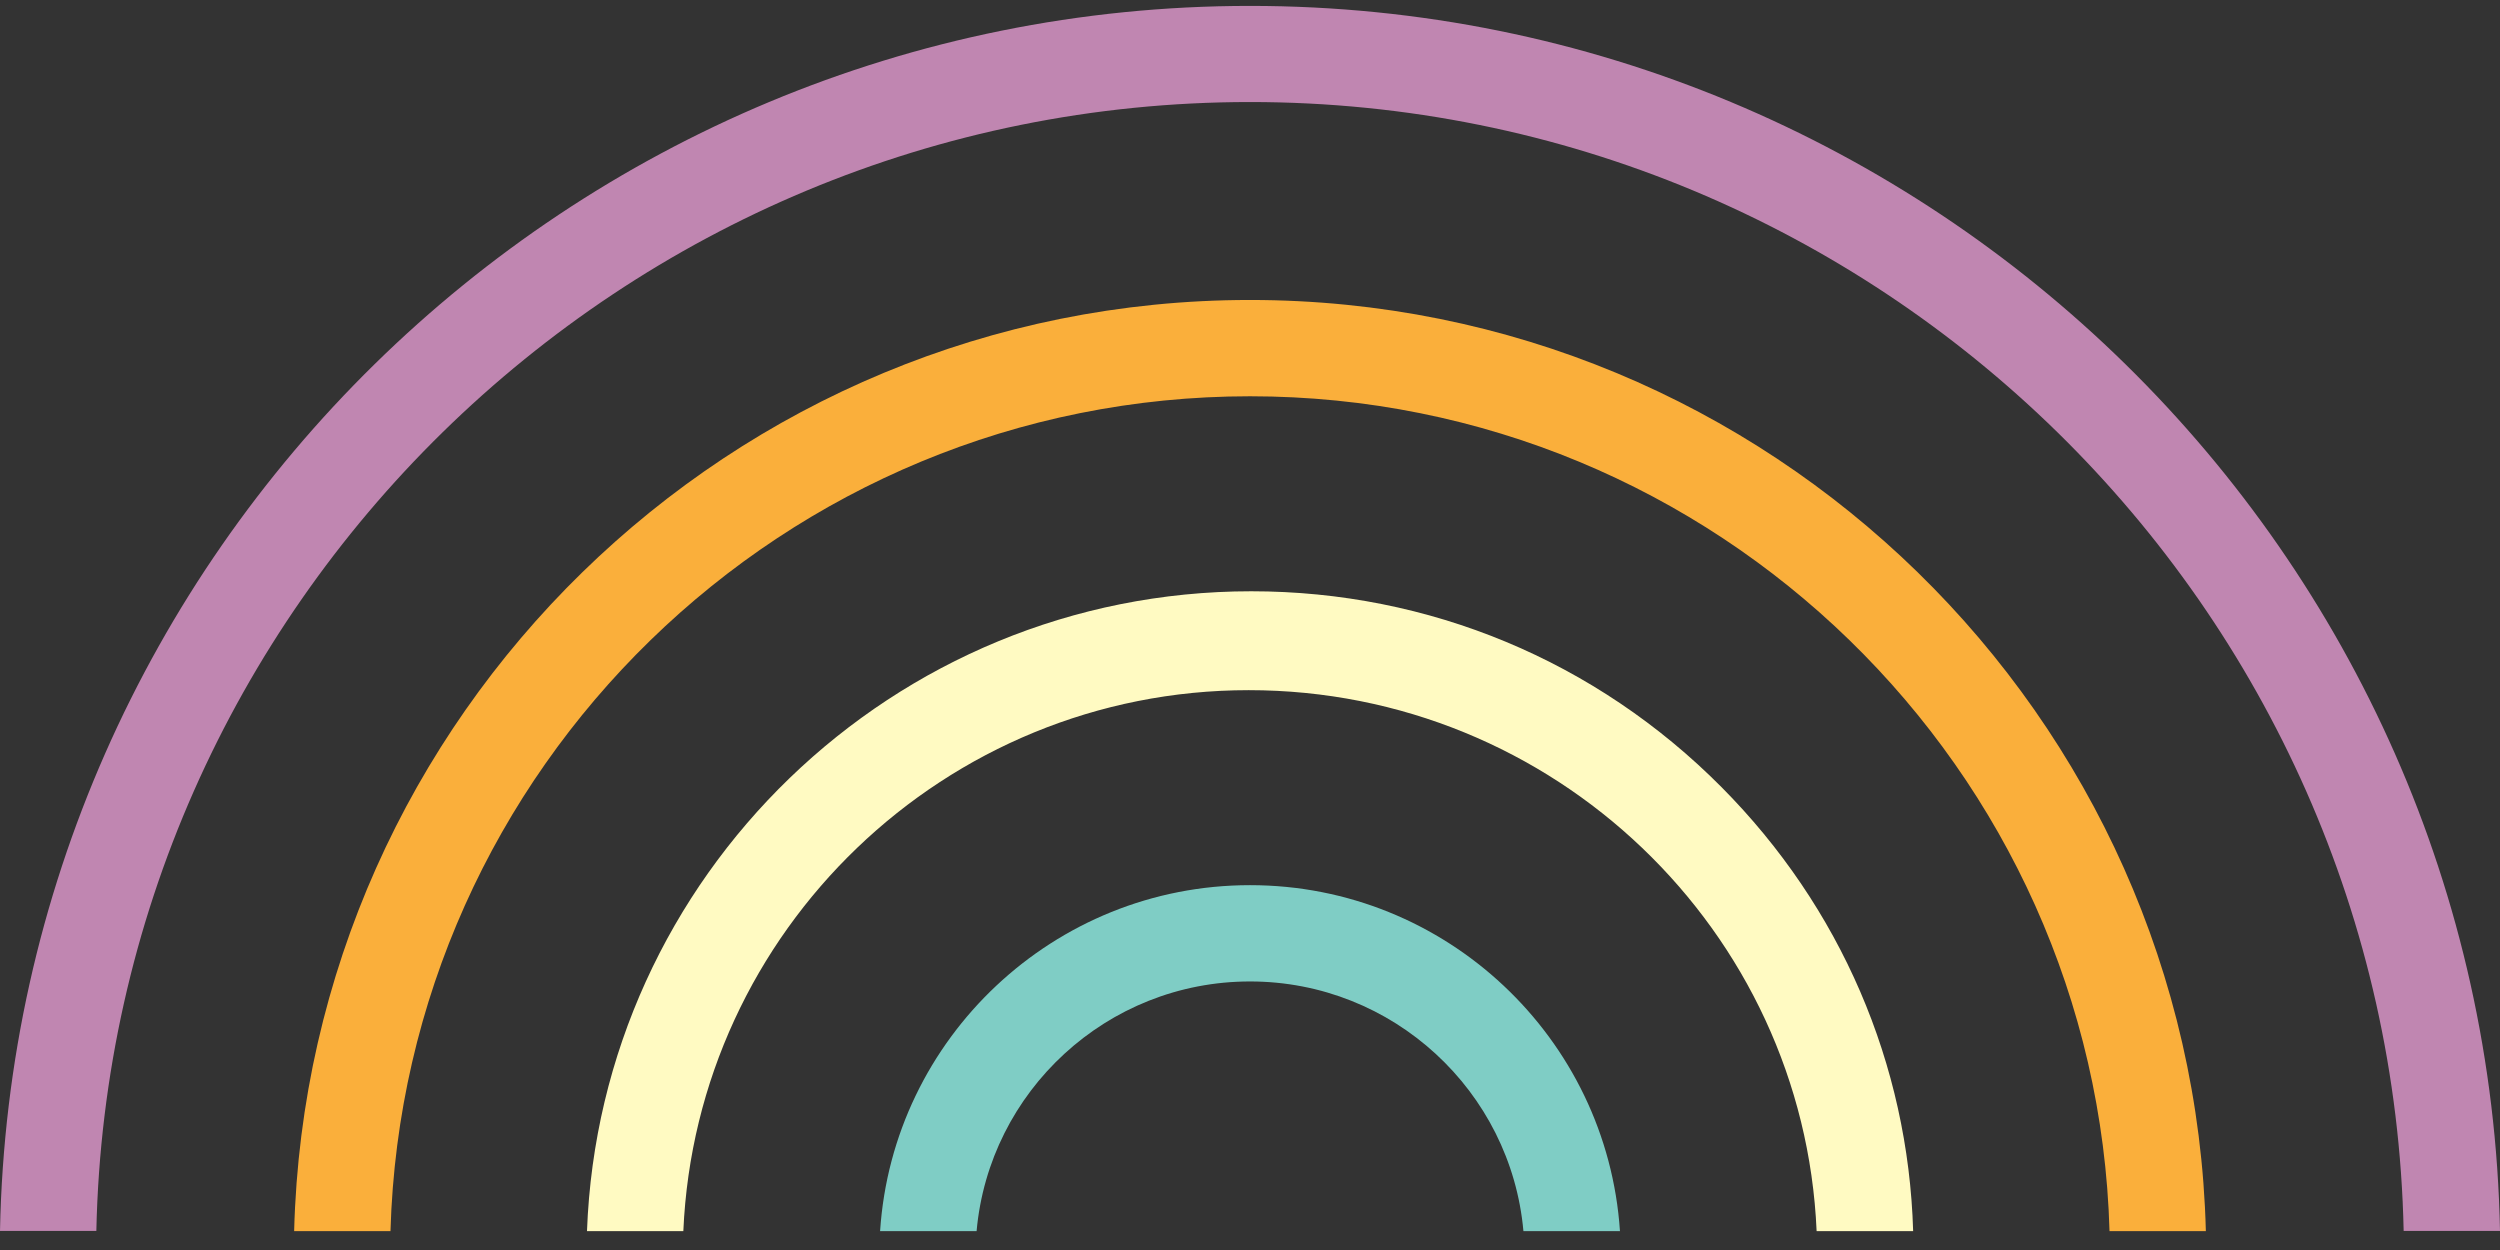
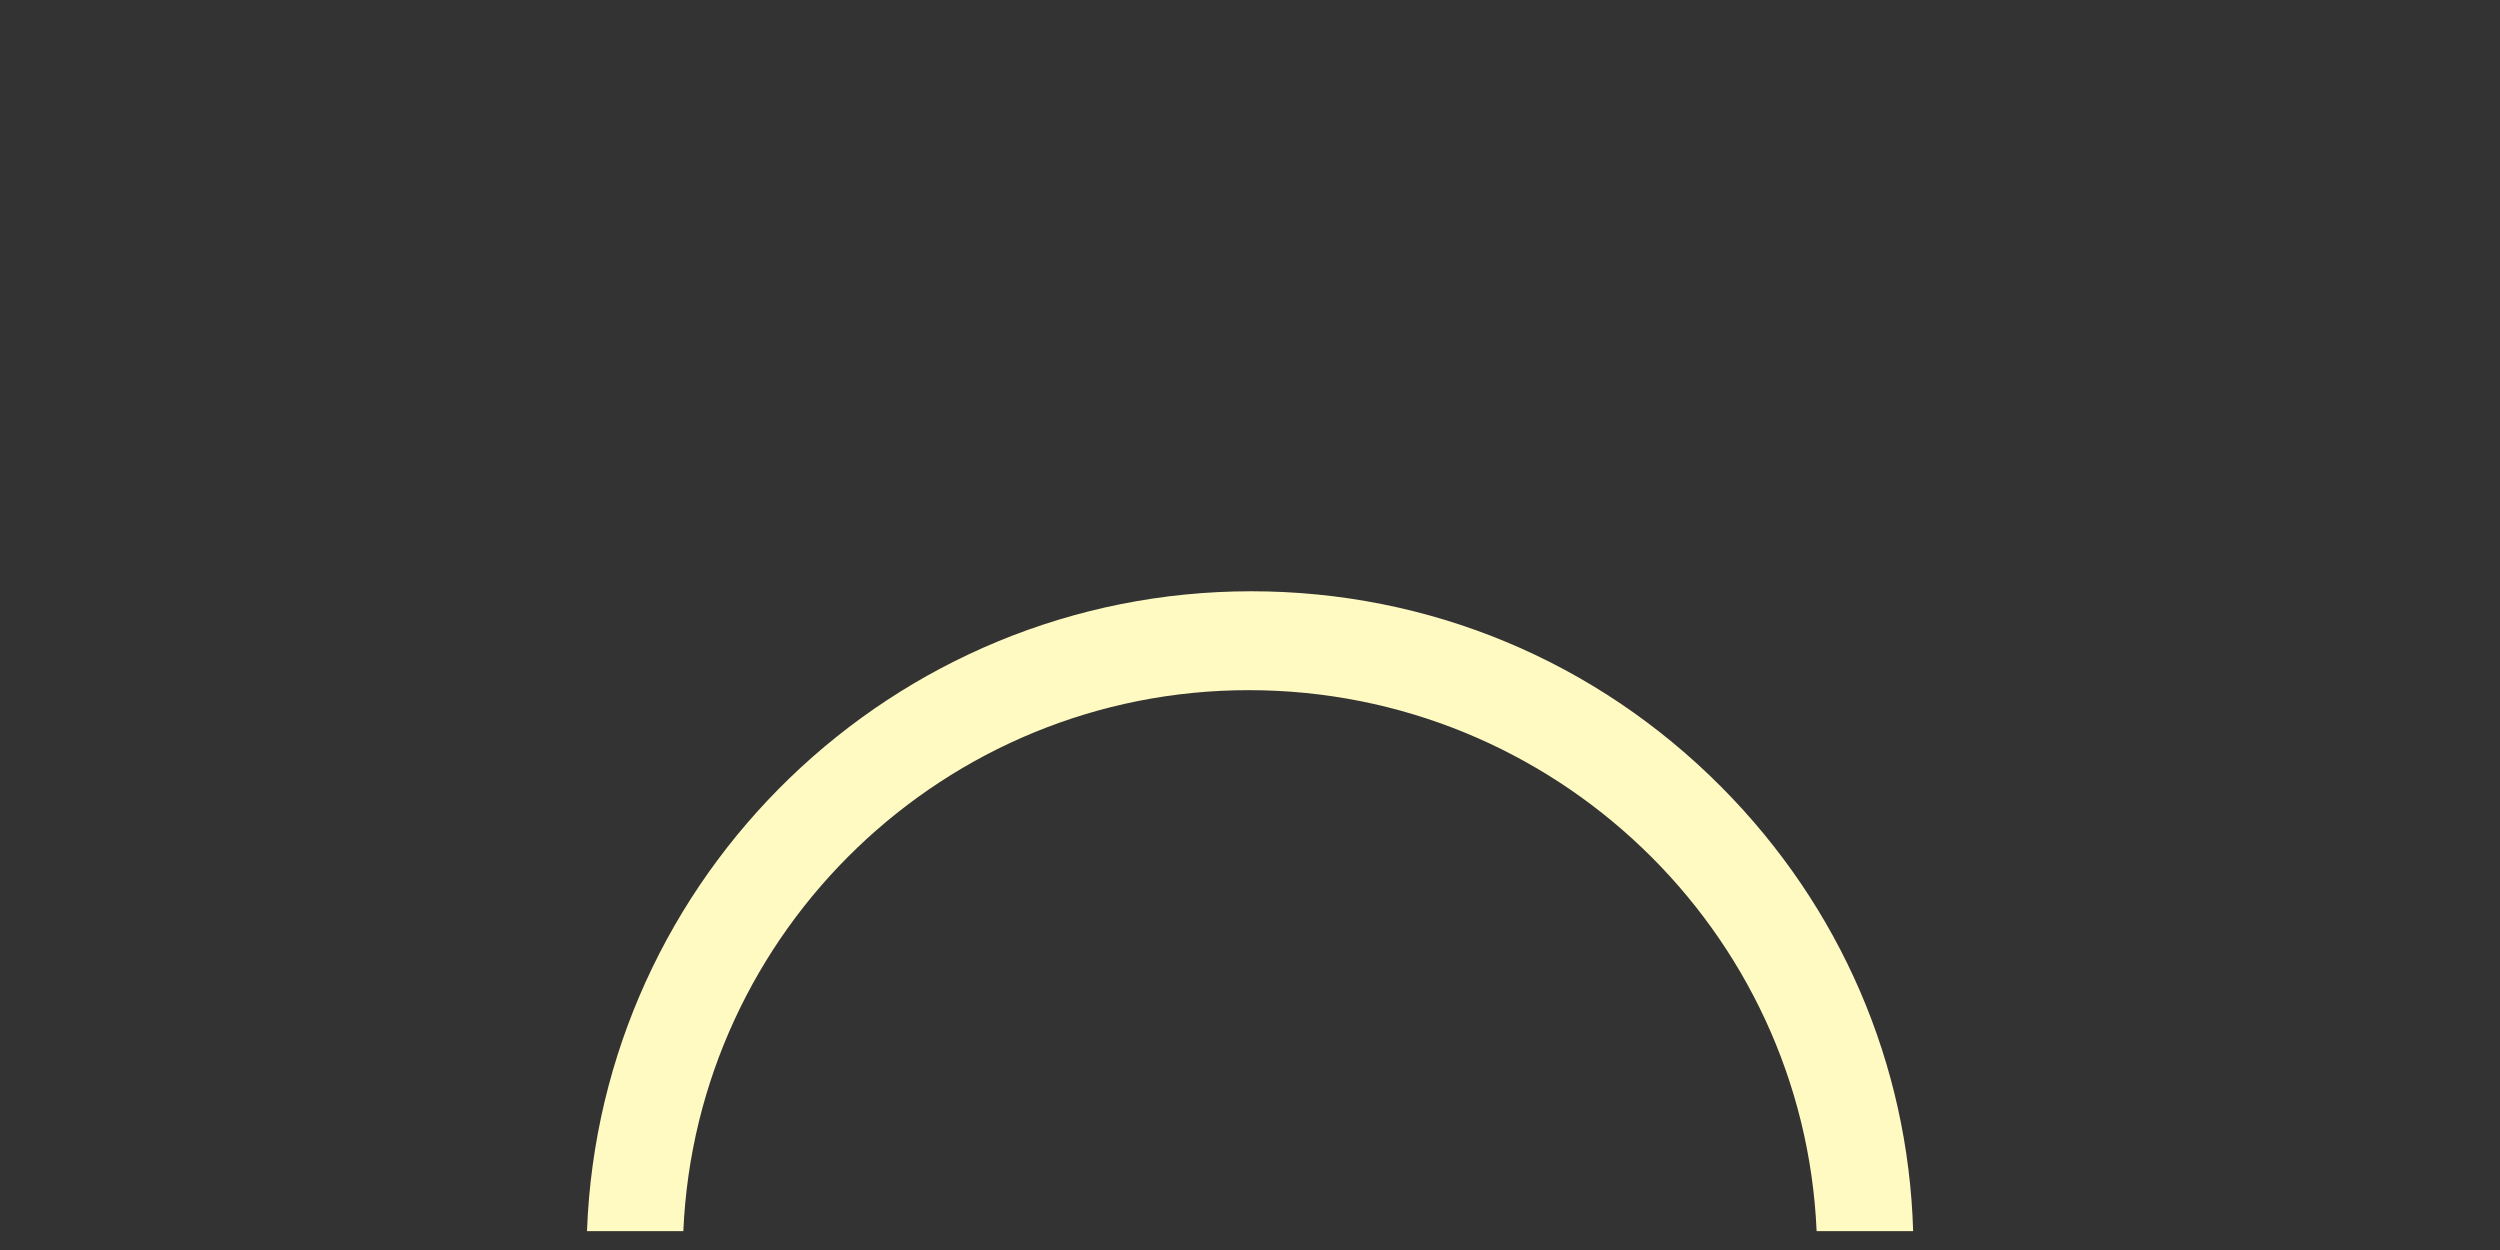
<svg xmlns="http://www.w3.org/2000/svg" width="108" height="54" viewBox="0 0 108 54" fill="none">
  <rect x="0" y="0" width="108" height="54" fill="#333333" stroke="none" />
-   <path d="M54.001 38.239C45.526 38.239 38.566 44.848 38.02 53.185H42.189C42.728 47.146 47.818 42.399 54.001 42.399C60.184 42.399 65.273 47.146 65.812 53.185H69.982C69.427 44.848 62.475 38.239 54.001 38.239Z" fill="#7FCDC5" />
-   <path d="M54 0.255C24.574 0.255 0.571 23.895 0 53.177H4.162C4.733 26.193 26.873 4.408 54 4.408C81.127 4.408 103.267 26.185 103.838 53.177H108C107.429 23.895 83.426 0.255 54 0.255Z" fill="#C086B1" />
-   <path d="M54 12.959C31.582 12.959 13.278 30.909 12.707 53.185H16.869C17.44 33.199 33.873 17.119 54 17.119C74.127 17.119 90.568 33.207 91.131 53.185H95.293C94.722 30.909 76.418 12.959 54 12.959Z" fill="#FAAF3B" />
  <path d="M53.944 29.815C67.127 29.815 77.916 40.204 78.478 53.185H82.648C82.434 45.965 79.517 39.19 74.372 34.007C68.95 28.547 61.728 25.543 54.055 25.543C38.573 25.543 25.921 37.85 25.358 53.185H29.52C30.083 40.204 40.824 29.815 53.944 29.815Z" fill="#FFFAC2" />
</svg>